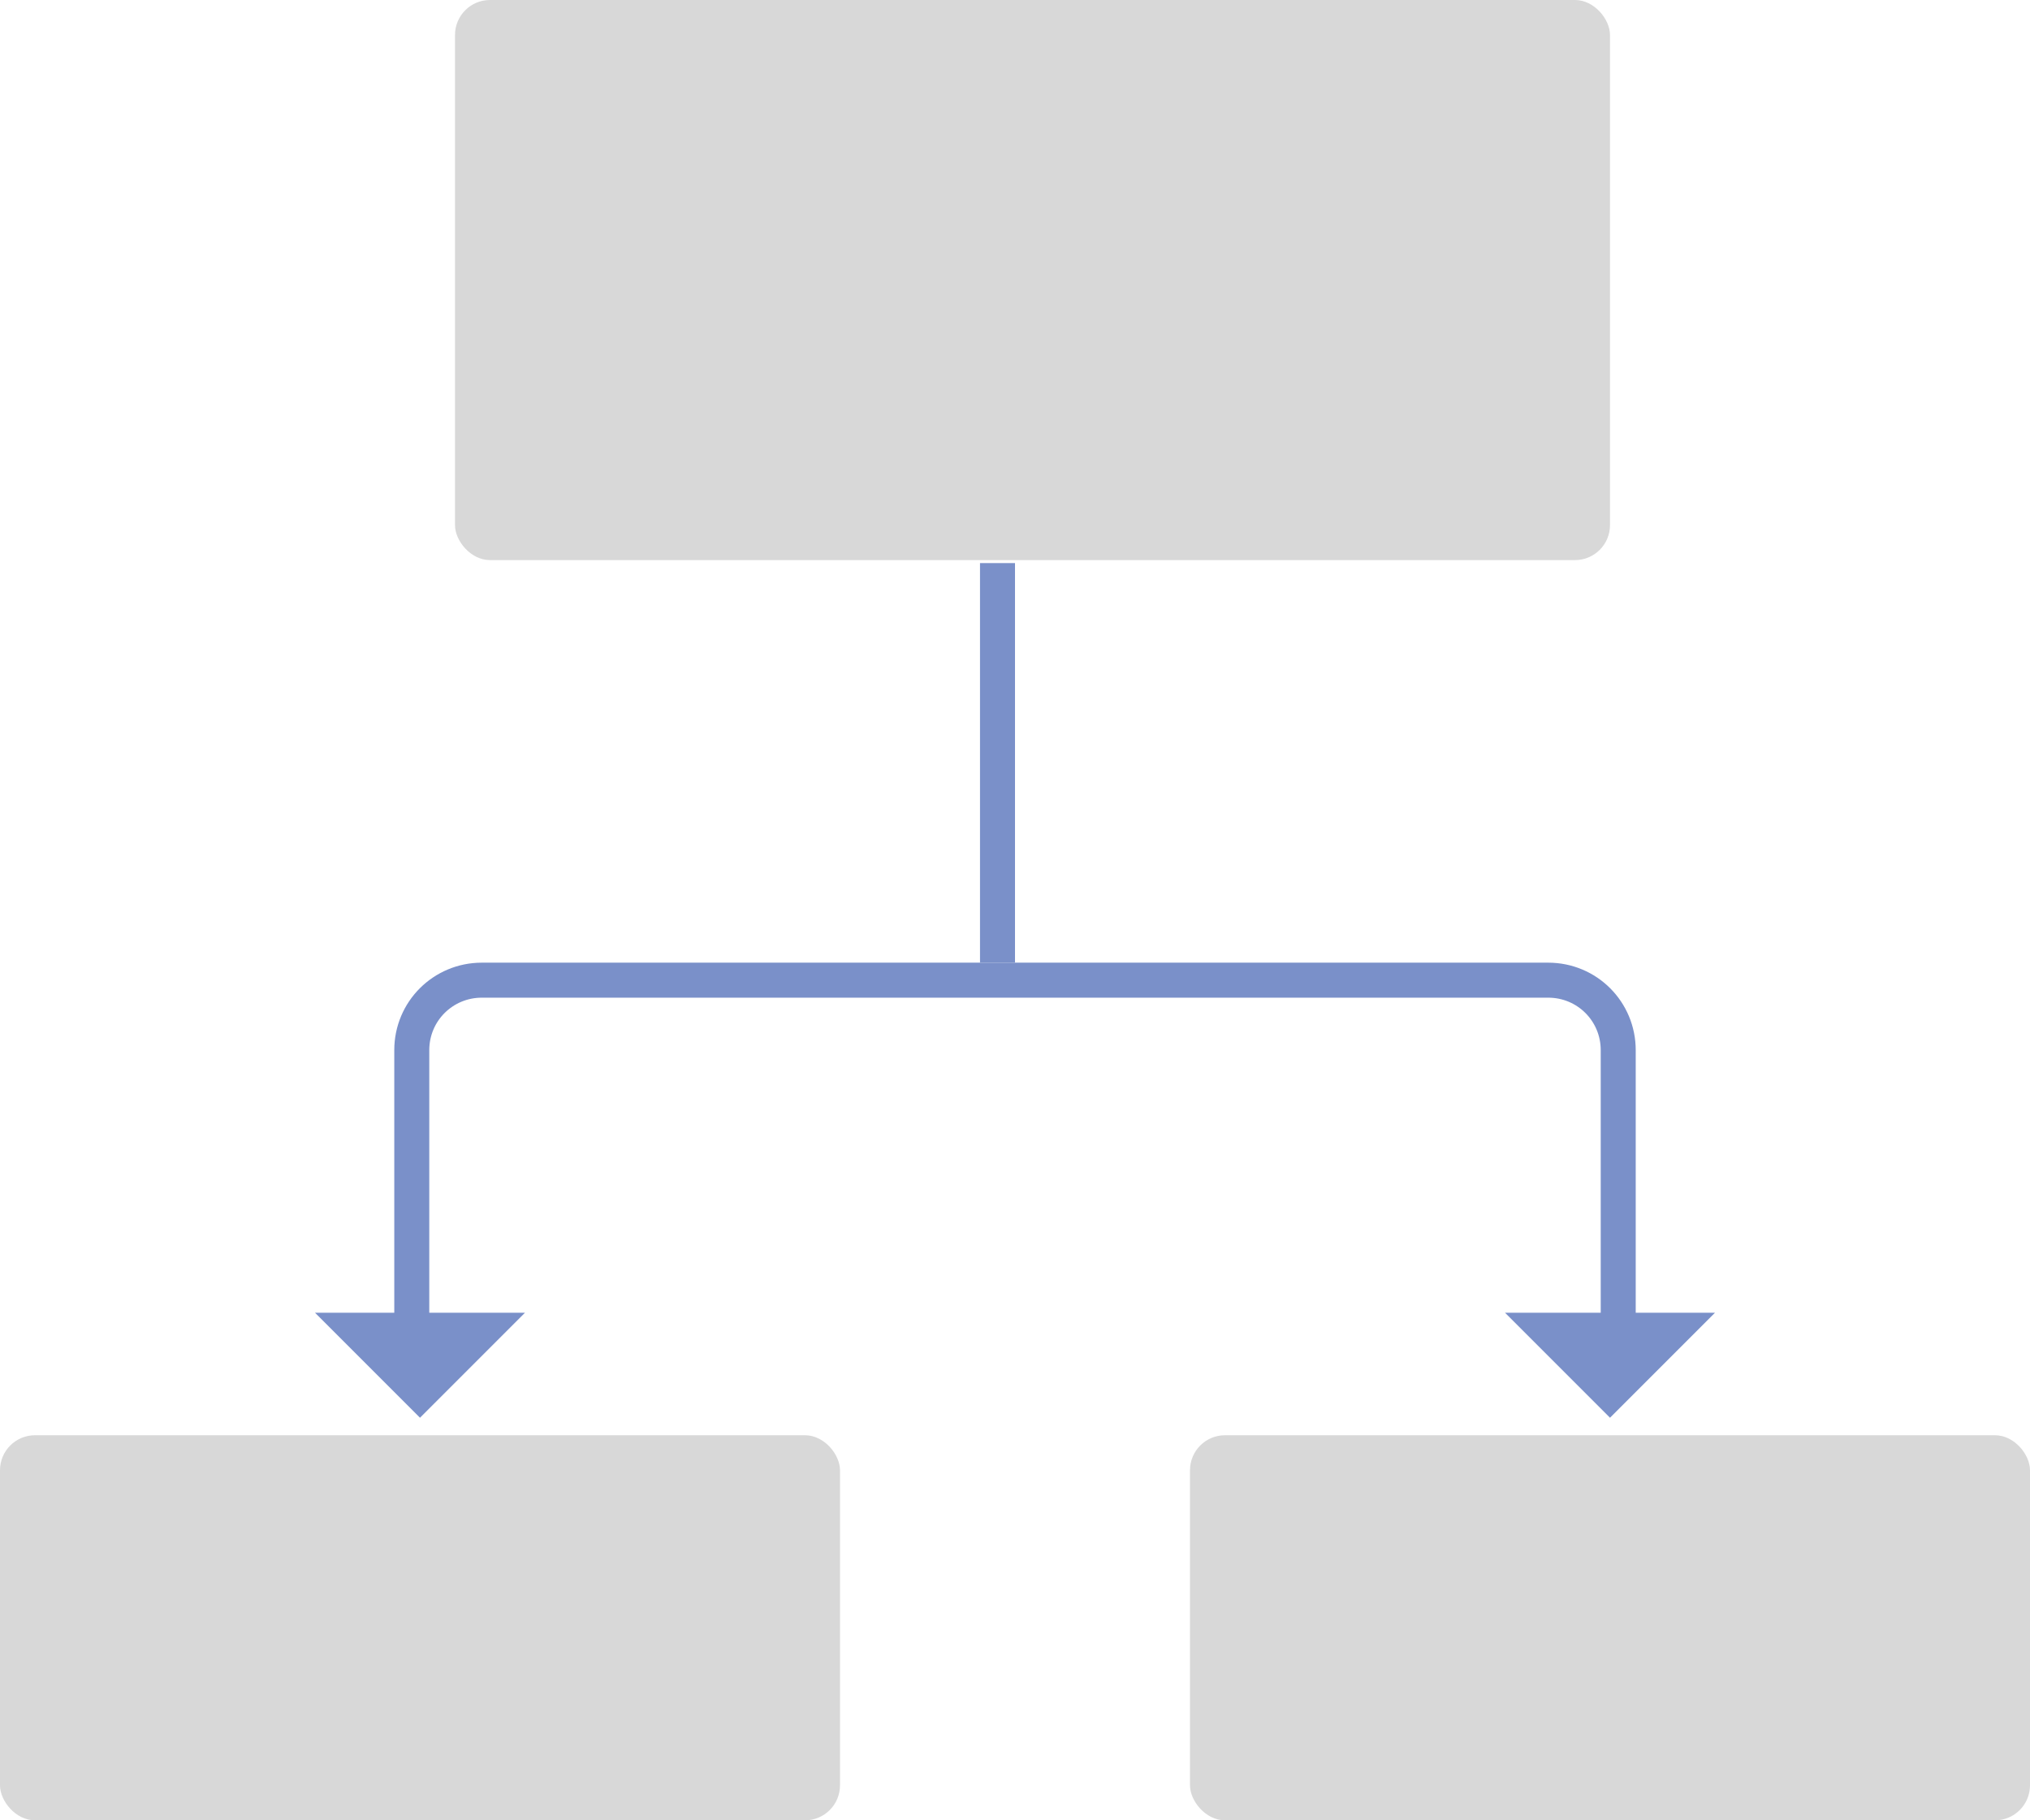
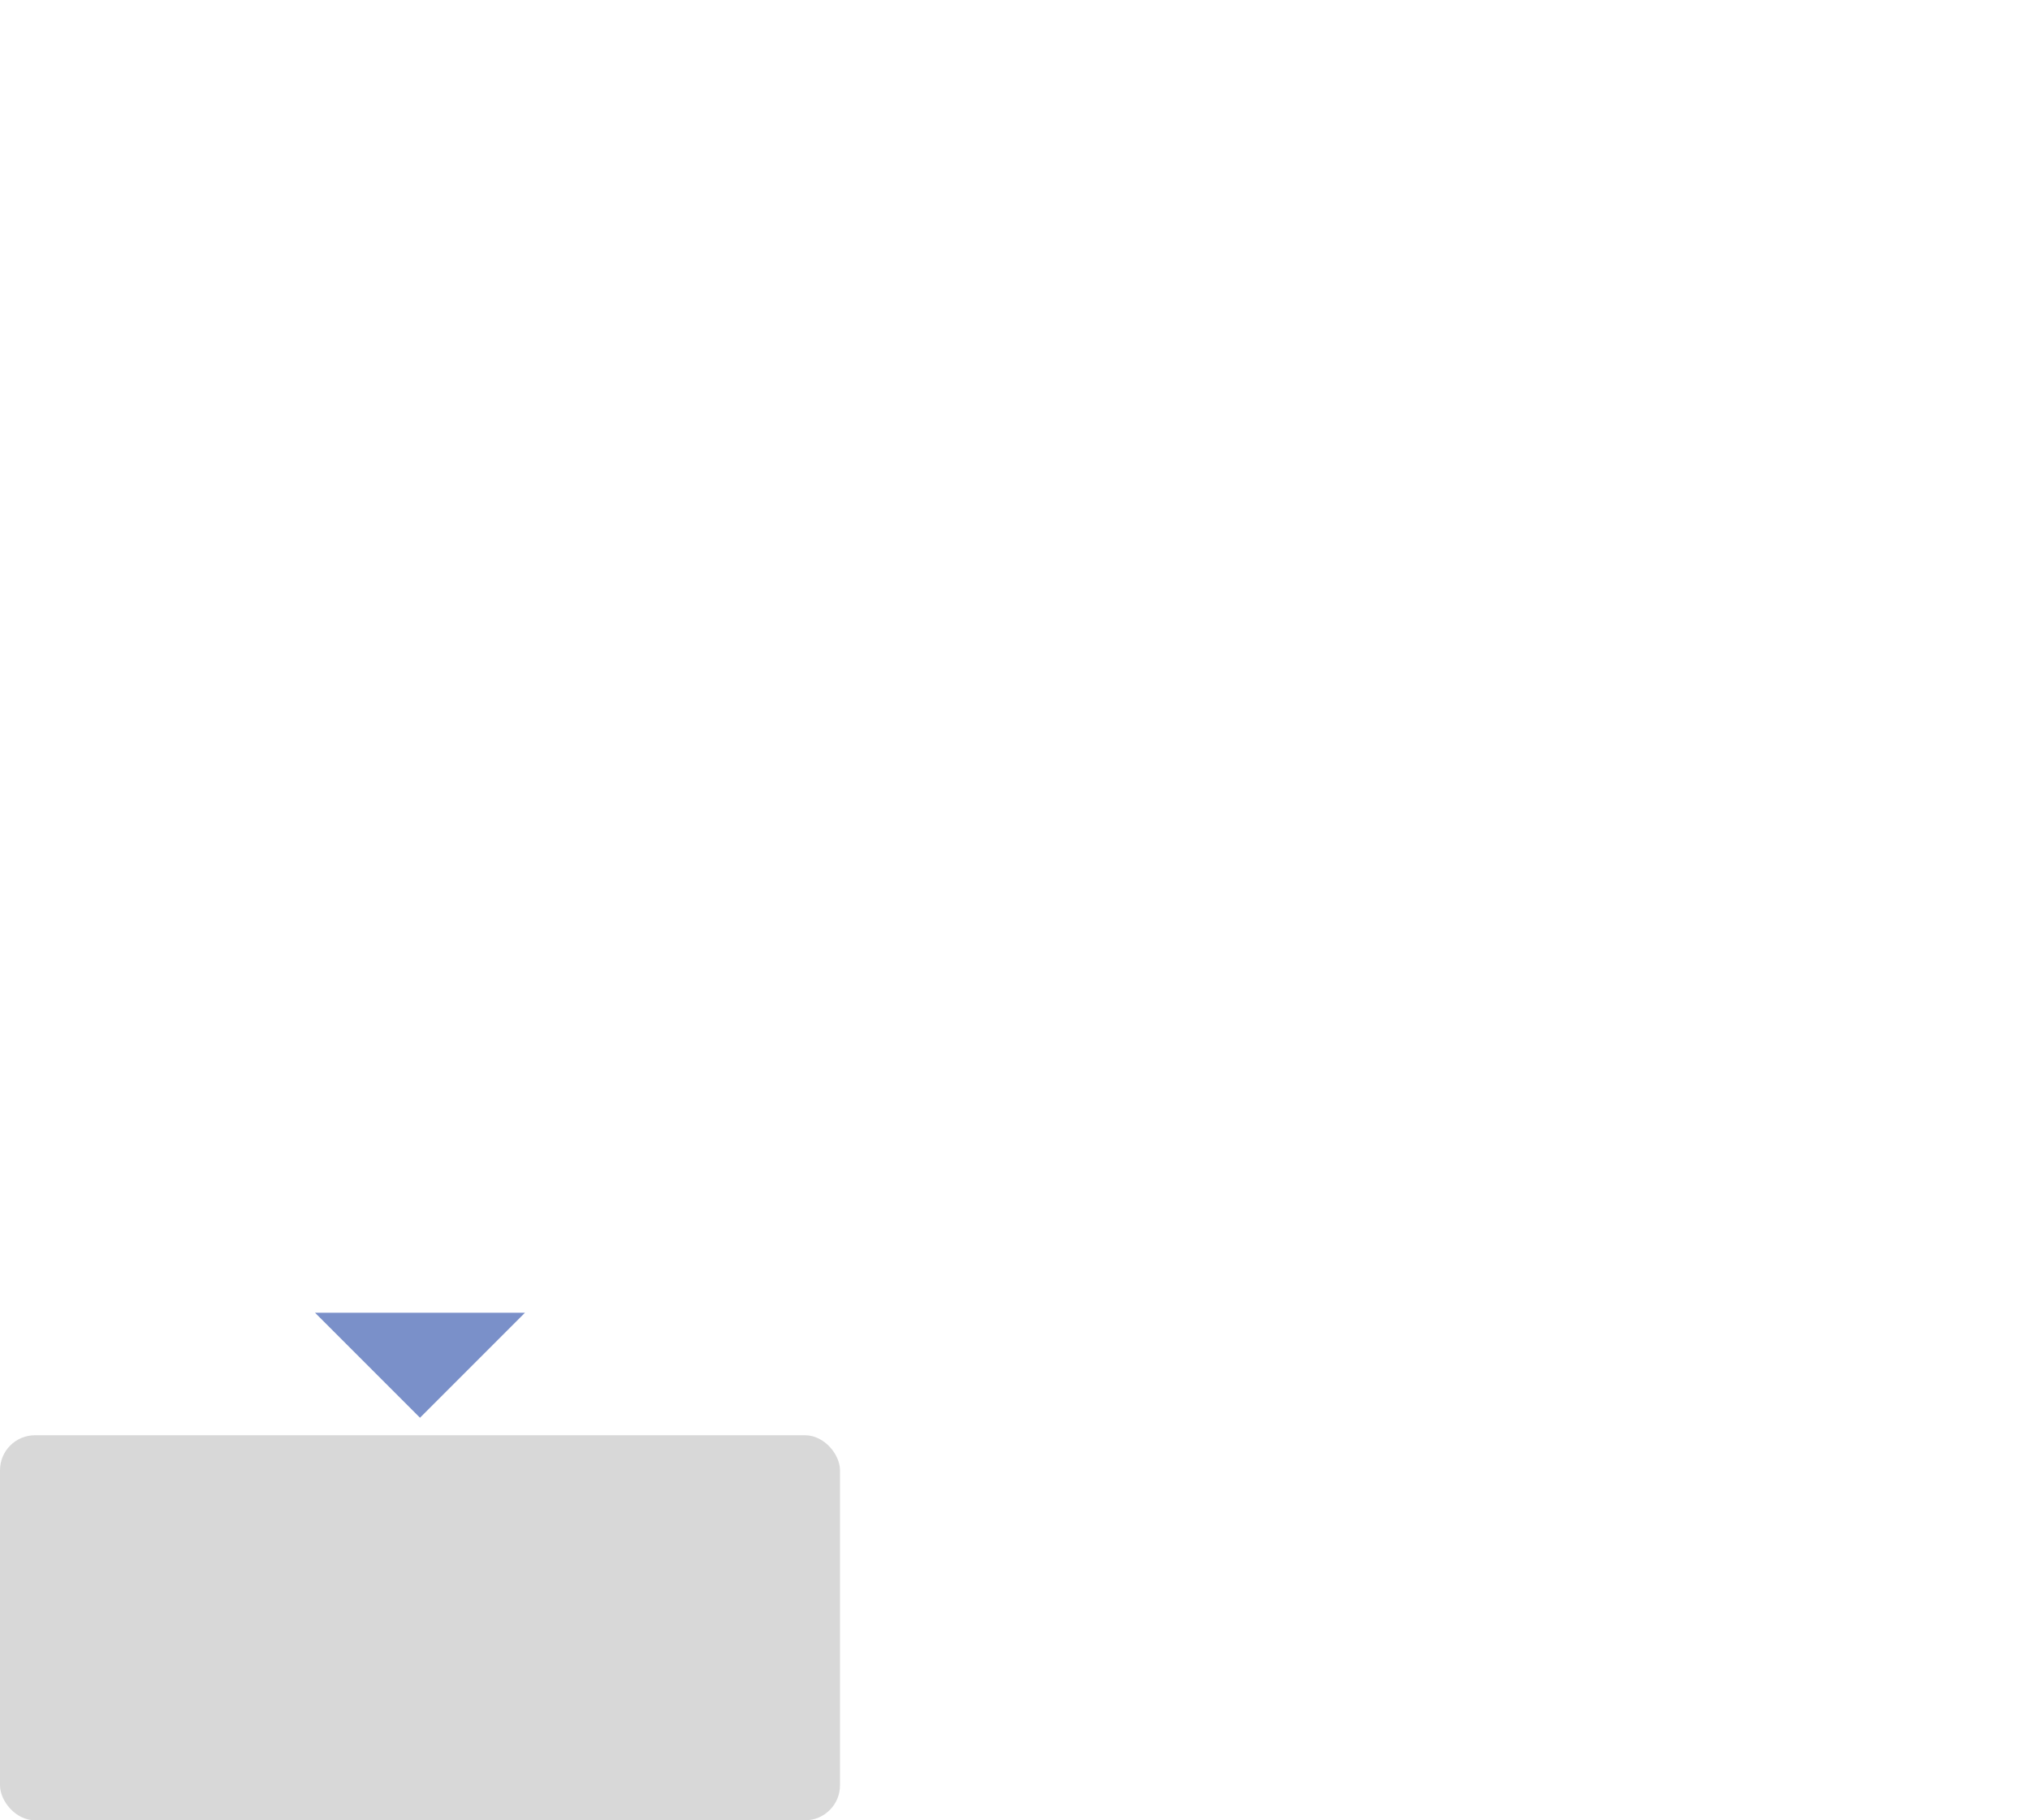
<svg xmlns="http://www.w3.org/2000/svg" width="58px" height="52px" viewBox="0 0 58 52" version="1.1">
  <title>flow</title>
  <g id="New---Late-2020" stroke="none" stroke-width="1" fill="none" fill-rule="evenodd">
    <g id="Home-Work" transform="translate(-85, -341)">
      <g id="hero" transform="translate(85, 150)">
        <g id="flow" transform="translate(0, 191)">
          <g id="arrows/arrow-4" transform="translate(29, 28) rotate(-270) translate(-29, -28) translate(16, 8)">
            <g id="arrow-4" transform="translate(0, -0)">
-               <path d="M23,2.765 L15,2.765 C13.895,2.765 13,3.651 13,4.767 L13,35.233 C13,36.339 13.887,37.235 15,37.235 L23,37.235" id="Path-4" stroke="#7A90C9" />
-               <line x1="12.5" y1="20.5" x2="1.086" y2="20.5" id="Path-5" stroke="#7A90C9" />
-               <polygon id="Triangle-2-Copy-2" fill="#7A90C9" points="22.5 6 22.5 -5.09814413e-13 25.5 3" />
              <polygon id="Triangle-2-Copy-4" fill="#7A90C9" points="22.5 40 22.5 34 25.5 37" />
            </g>
          </g>
-           <rect id="Rectangle" fill="#D8D8D8" x="13" y="0" width="33" height="16" rx="1" />
          <rect id="Rectangle-Copy-5" fill="#D8D8D8" x="0" y="41" width="24" height="11" rx="1" />
-           <rect id="Rectangle-Copy-6" fill="#D8D8D8" x="34" y="41" width="24" height="11" rx="1" />
        </g>
      </g>
    </g>
  </g>
</svg>